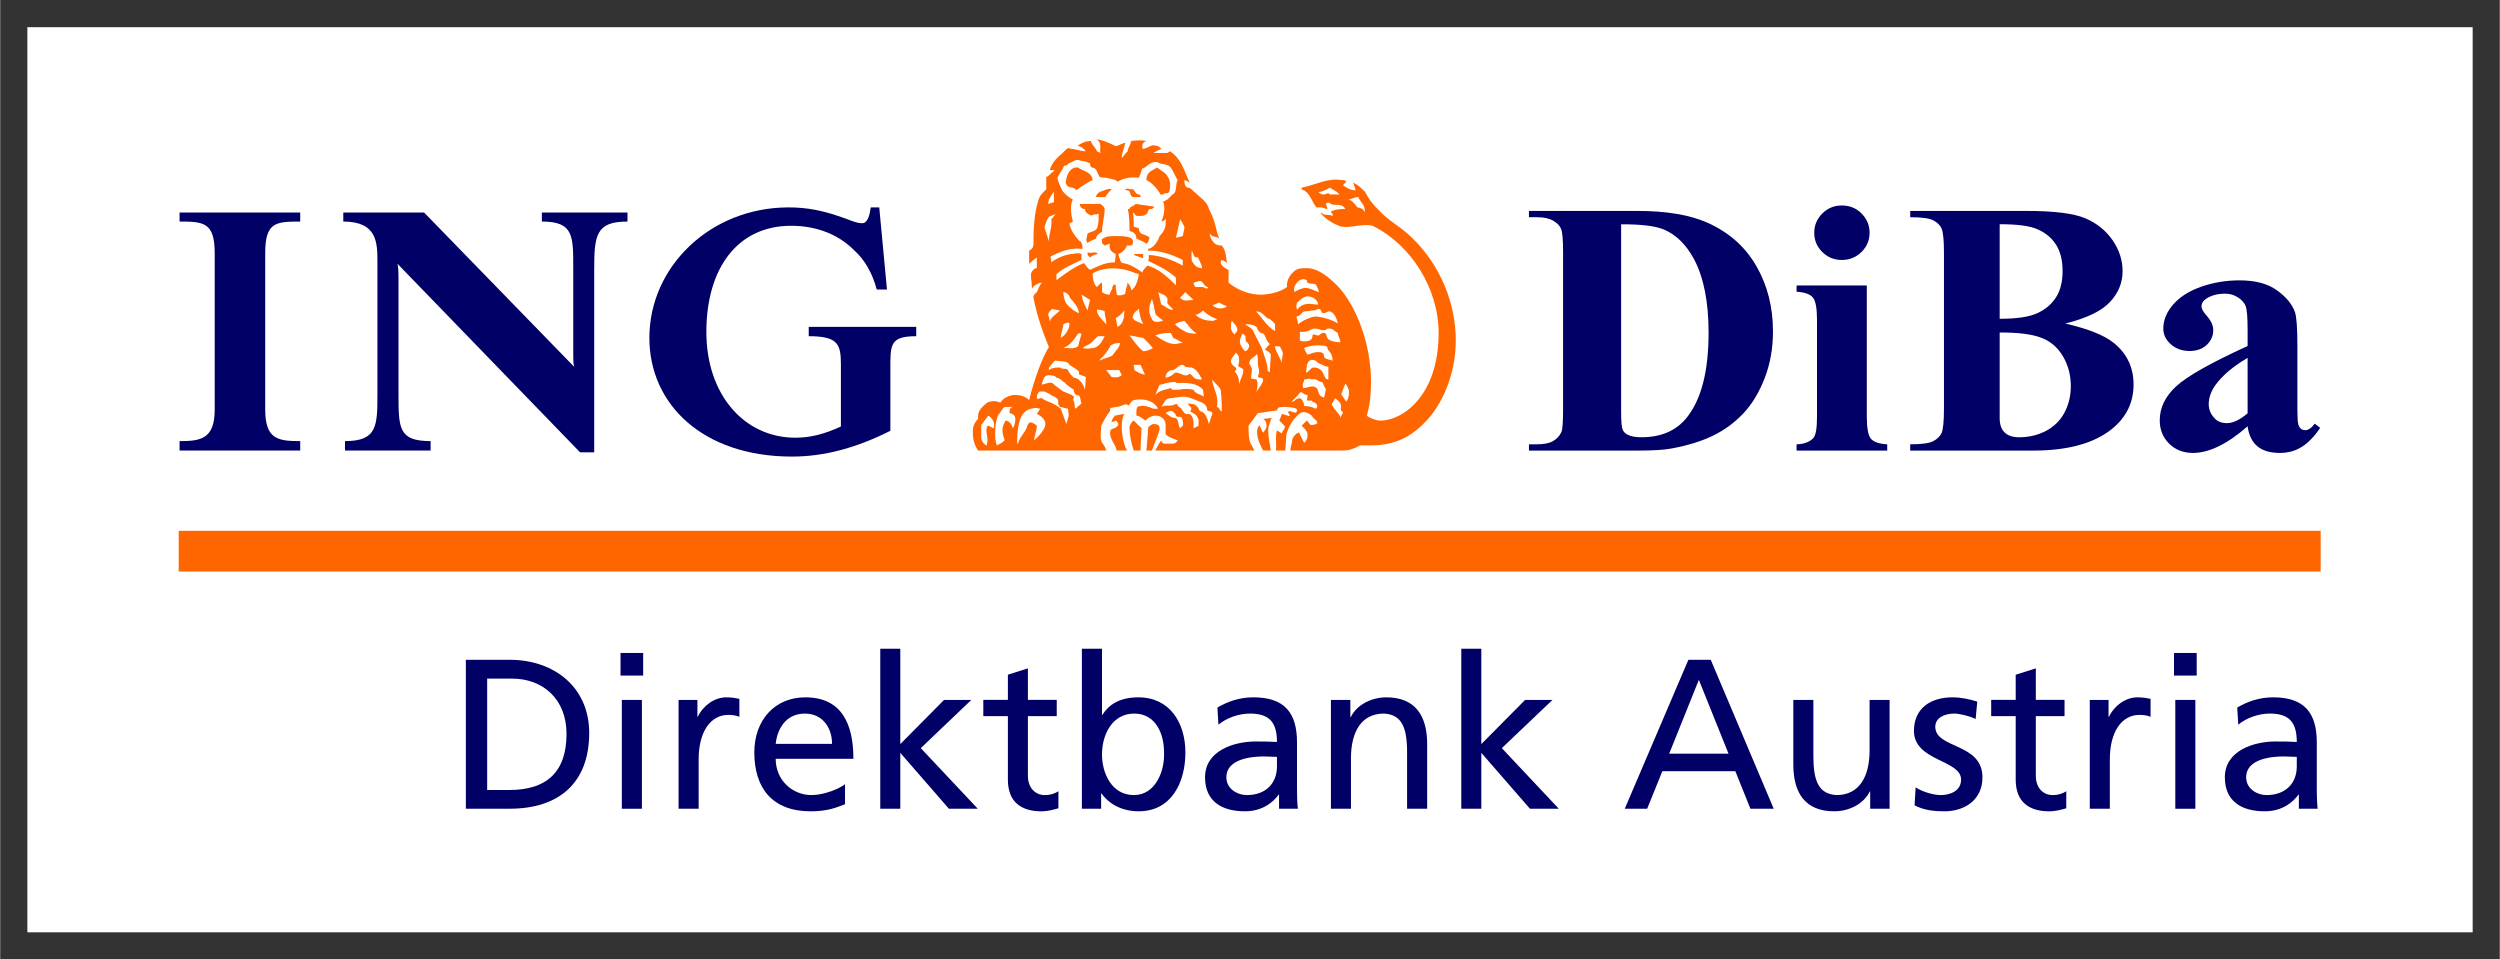
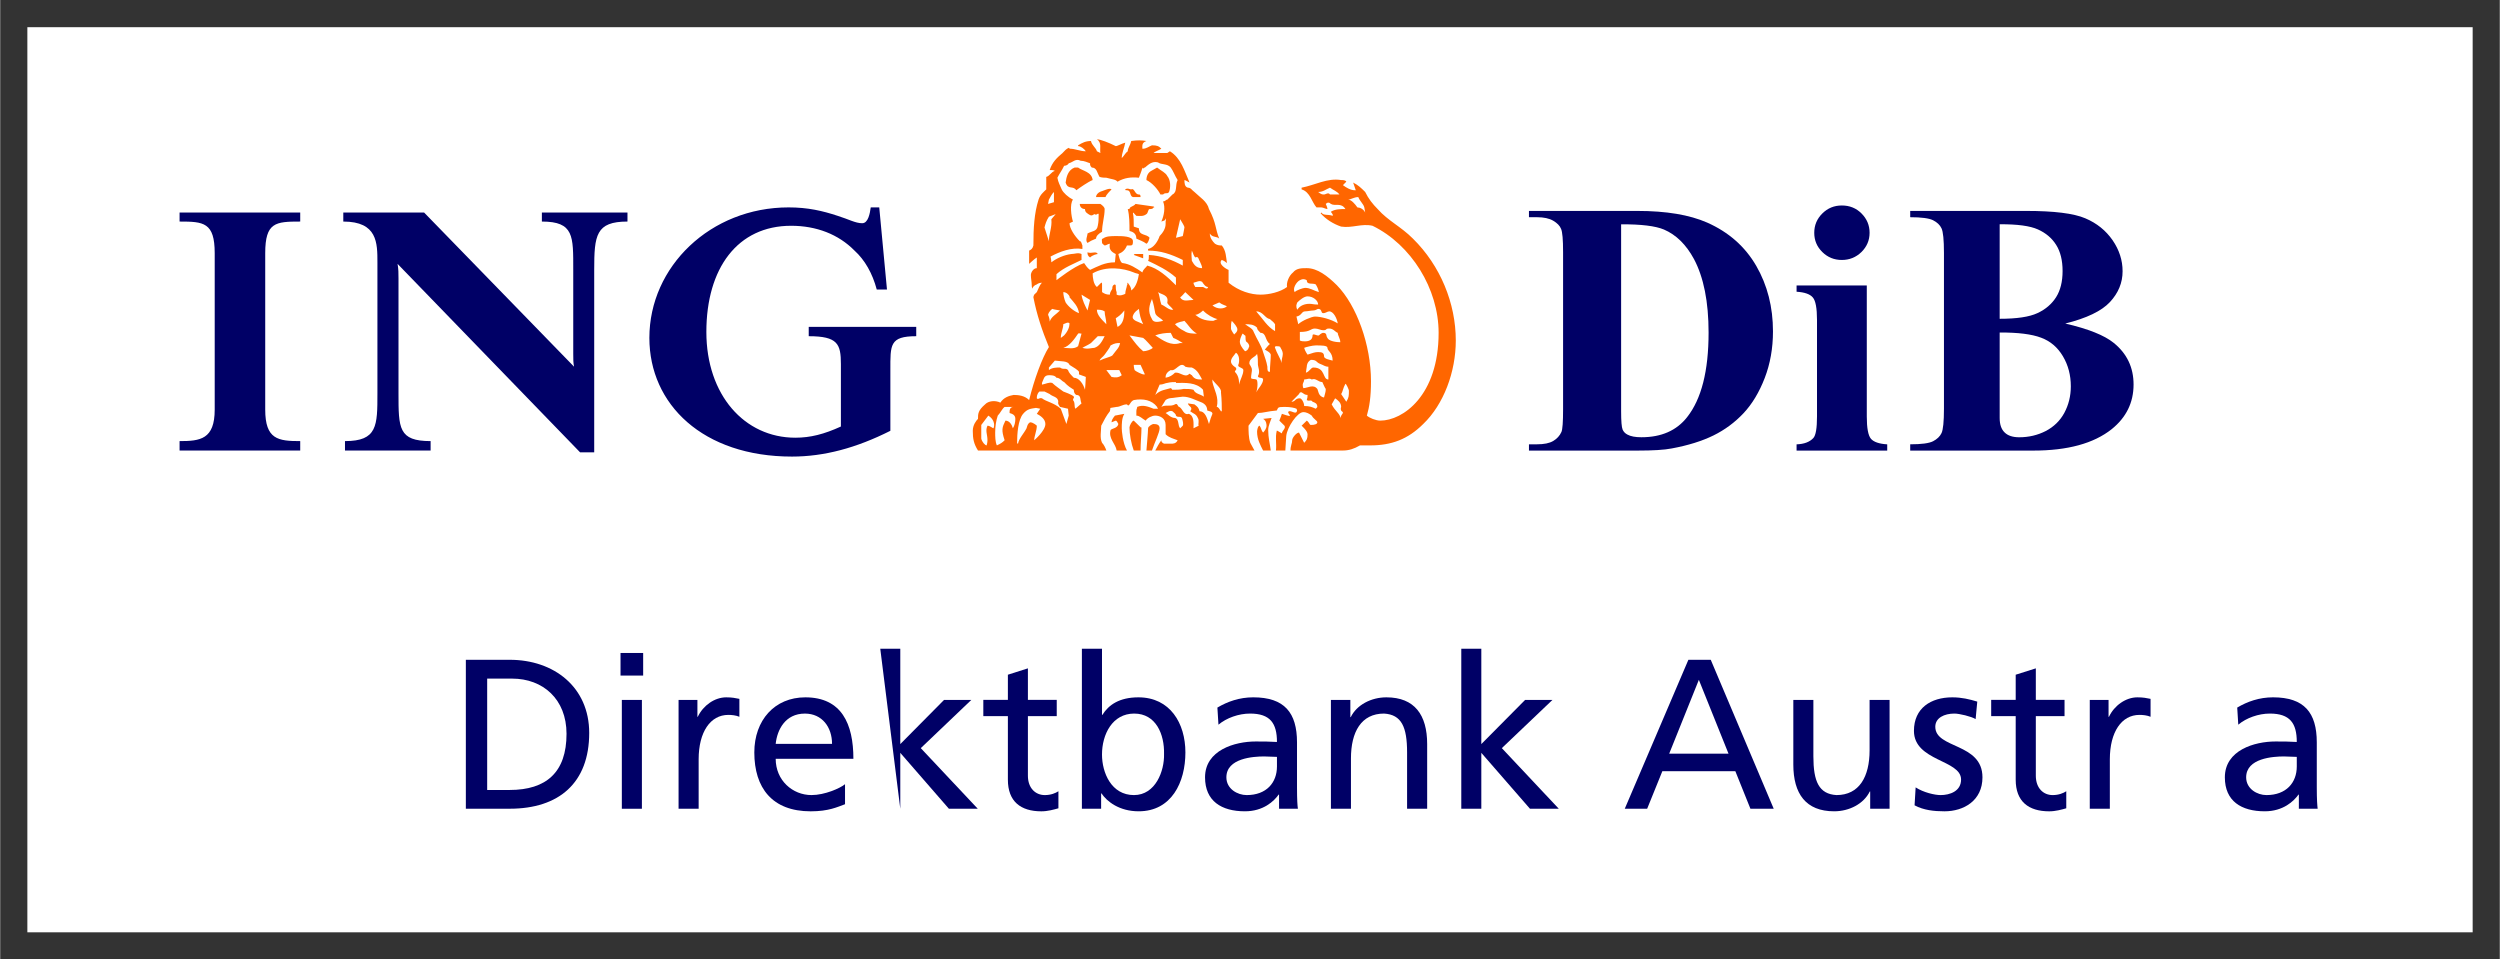
<svg xmlns="http://www.w3.org/2000/svg" version="1.0" width="1024" height="393" viewBox="-2.238 -2.238 206.044 79.091" id="svg7525">
  <rect x="-2.238" y="-2.238" width="206.044" height="79.091" fill="#333333" stroke="none" />
  <defs id="defs7527" />
  <rect width="201.57" height="74.61" x="0" y="0.004" id="rect7772" style="opacity:1;fill:#ffffff;fill-opacity:1;fill-rule:nonzero;stroke:none;stroke-width:0.01;stroke-linecap:butt;stroke-linejoin:miter;marker:none;marker-start:none;marker-mid:none;marker-end:none;stroke-miterlimit:4;stroke-dasharray:none;stroke-dashoffset:0;stroke-opacity:1;visibility:visible;display:inline;overflow:visible;enable-background:accumulate" />
  <path d="M 36.145,52.15 L 39.765,52.15 C 43.409,52.15 46.314,54.401 46.314,58.18 C 46.314,62.298 43.817,64.426 39.765,64.426 L 36.145,64.426 L 36.145,52.15 z M 37.903,62.881 L 39.752,62.881 C 42.778,62.881 44.444,61.421 44.444,58.253 C 44.444,55.388 42.493,53.701 39.962,53.701 L 37.903,53.701 L 37.903,62.881 z" id="path7279" style="fill:#000066;fill-opacity:1;fill-rule:nonzero;stroke:none" />
  <path d="M 50.761,53.45 L 48.895,53.45 L 48.895,51.588 L 50.761,51.588 L 50.761,53.45 z M 49.003,55.458 L 50.657,55.458 L 50.657,64.429 L 49.003,64.429 L 49.003,55.458 z" id="path7281" style="fill:#000066;fill-opacity:1;fill-rule:nonzero;stroke:none" />
  <path d="M 53.68,55.457 L 55.233,55.457 L 55.233,56.847 L 55.264,56.847 C 55.707,55.914 56.653,55.245 57.605,55.245 C 58.095,55.245 58.344,55.302 58.693,55.37 L 58.693,56.847 C 58.395,56.723 58.058,56.692 57.779,56.692 C 56.305,56.692 55.335,58.095 55.335,60.352 L 55.335,64.429 L 53.68,64.429 L 53.68,55.457 z" id="path7285" style="fill:#000066;fill-opacity:1;fill-rule:nonzero;stroke:none" />
  <path d="M 67.401,64.055 C 66.768,64.286 66.049,64.641 64.573,64.641 C 61.387,64.641 59.924,62.701 59.924,59.785 C 59.924,57.13 61.599,55.245 64.129,55.245 C 67.116,55.245 68.091,57.425 68.091,60.31 L 61.686,60.31 C 61.686,62.091 63.076,63.301 64.638,63.301 C 65.729,63.301 66.997,62.74 67.401,62.405 L 67.401,64.055 z M 66.331,59.08 C 66.331,57.709 65.517,56.584 64.093,56.584 C 62.476,56.584 61.806,57.919 61.686,59.08 L 66.331,59.08 z" id="path7289" style="fill:#000066;fill-opacity:1;fill-rule:nonzero;stroke:none" />
-   <path d="M 70.306,51.238 L 71.957,51.238 L 71.957,59.098 L 75.564,55.457 L 77.813,55.457 L 73.646,59.432 L 78.344,64.429 L 75.964,64.429 L 71.957,59.82 L 71.957,64.429 L 70.306,64.429 L 70.306,51.238 z" id="path7293" style="fill:#000066;fill-opacity:1;fill-rule:nonzero;stroke:none" />
+   <path d="M 70.306,51.238 L 71.957,51.238 L 71.957,59.098 L 75.564,55.457 L 77.813,55.457 L 73.646,59.432 L 78.344,64.429 L 75.964,64.429 L 71.957,59.82 L 71.957,64.429 L 70.306,51.238 z" id="path7293" style="fill:#000066;fill-opacity:1;fill-rule:nonzero;stroke:none" />
  <path d="M 84.853,56.794 L 82.476,56.794 L 82.476,61.705 C 82.476,62.74 83.111,63.302 83.867,63.302 C 84.379,63.302 84.751,63.142 84.992,62.986 L 84.992,64.39 C 84.623,64.495 84.113,64.641 83.586,64.641 C 81.879,64.641 80.826,63.829 80.826,62.034 L 80.826,56.794 L 78.801,56.794 L 78.801,55.456 L 80.826,55.456 L 80.826,53.38 L 82.476,52.855 L 82.476,55.456 L 84.853,55.456 L 84.853,56.794 z" id="path7297" style="fill:#000066;fill-opacity:1;fill-rule:nonzero;stroke:none" />
  <path d="M 86.926,51.238 L 88.584,51.238 L 88.584,56.692 L 88.616,56.692 C 89.128,55.863 90.023,55.245 91.587,55.245 C 94.192,55.245 95.459,57.377 95.459,59.785 C 95.459,62.249 94.316,64.639 91.606,64.639 C 90.006,64.639 88.984,63.827 88.544,63.164 L 88.512,63.164 L 88.512,64.429 L 86.926,64.429 L 86.926,51.238 z M 91.238,56.583 C 89.442,56.583 88.584,58.292 88.584,59.96 C 88.584,61.457 89.354,63.302 91.218,63.302 C 92.998,63.302 93.737,61.314 93.698,59.91 C 93.737,58.292 93.031,56.583 91.238,56.583" id="path7301" style="fill:#000066;fill-opacity:1;fill-rule:nonzero;stroke:none" />
  <path d="M 98.096,56.089 C 98.926,55.597 99.909,55.244 101.052,55.244 C 103.623,55.244 104.659,56.509 104.659,58.957 L 104.659,62.667 C 104.659,63.691 104.693,64.164 104.733,64.429 L 103.179,64.429 L 103.179,63.263 L 103.144,63.263 C 102.761,63.811 101.879,64.639 100.366,64.639 C 98.433,64.639 97.078,63.796 97.078,61.839 C 97.078,59.592 99.541,58.884 101.246,58.884 C 101.893,58.884 102.354,58.884 103.006,58.924 C 103.006,57.376 102.442,56.583 100.791,56.583 C 99.856,56.583 98.853,56.937 98.184,57.499 L 98.096,56.089 z M 103.006,60.153 C 102.653,60.153 102.298,60.117 101.949,60.117 C 101.052,60.117 98.837,60.259 98.837,61.839 C 98.837,62.792 99.752,63.302 100.512,63.302 C 102.141,63.302 103.006,62.279 103.006,60.943 L 103.006,60.153 z" id="path7305" style="fill:#000066;fill-opacity:1;fill-rule:nonzero;stroke:none" />
  <path d="M 107.454,55.457 L 109.056,55.457 L 109.056,56.878 L 109.089,56.878 C 109.581,55.863 110.778,55.245 112.028,55.245 C 114.349,55.245 115.388,56.692 115.388,59.095 L 115.388,64.429 L 113.733,64.429 L 113.733,59.785 C 113.733,57.693 113.282,56.67 111.832,56.583 C 109.953,56.583 109.106,58.095 109.106,60.278 L 109.106,64.429 L 107.454,64.429 L 107.454,55.457 z" id="path7309" style="fill:#000066;fill-opacity:1;fill-rule:nonzero;stroke:none" />
  <path d="M 118.201,51.238 L 119.852,51.238 L 119.852,59.098 L 123.462,55.457 L 125.716,55.457 L 121.543,59.432 L 126.239,64.429 L 123.863,64.429 L 119.852,59.82 L 119.852,64.429 L 118.201,64.429 L 118.201,51.238 z" id="path7313" style="fill:#000066;fill-opacity:1;fill-rule:nonzero;stroke:none" />
  <path d="M 136.921,52.15 L 138.764,52.15 L 143.954,64.426 L 142.034,64.426 L 140.792,61.335 L 134.774,61.335 L 133.523,64.426 L 131.677,64.426 L 136.921,52.15 z M 137.784,53.802 L 135.339,59.888 L 140.229,59.888 L 137.784,53.802 z" id="path7317" style="fill:#000066;fill-opacity:1;fill-rule:nonzero;stroke:none" />
  <path d="M 153.506,64.429 L 151.907,64.429 L 151.907,63.003 L 151.874,63.003 C 151.377,64.023 150.187,64.639 148.936,64.639 C 146.608,64.639 145.571,63.195 145.571,60.787 L 145.571,55.457 L 147.224,55.457 L 147.224,60.103 C 147.224,62.192 147.686,63.214 149.128,63.302 C 151.009,63.302 151.858,61.787 151.858,59.607 L 151.858,55.457 L 153.506,55.457 L 153.506,64.429 z" id="path7321" style="fill:#000066;fill-opacity:1;fill-rule:nonzero;stroke:none" />
  <path d="M 155.654,62.667 C 156.302,63.091 157.237,63.302 157.708,63.302 C 158.471,63.302 159.399,62.986 159.399,62.02 C 159.399,60.381 155.514,60.52 155.514,58.007 C 155.514,56.142 156.901,55.245 158.677,55.245 C 159.453,55.245 160.089,55.401 160.734,55.597 L 160.599,57.038 C 160.231,56.813 159.243,56.583 158.854,56.583 C 158.013,56.583 157.274,56.937 157.274,57.671 C 157.274,59.502 161.162,58.976 161.162,61.838 C 161.162,63.757 159.627,64.64 158.028,64.64 C 157.184,64.64 156.319,64.552 155.566,64.146 L 155.654,62.667 z" id="path7325" style="fill:#000066;fill-opacity:1;fill-rule:nonzero;stroke:none" />
  <path d="M 167.928,56.794 L 165.561,56.794 L 165.561,61.705 C 165.561,62.74 166.191,63.302 166.946,63.302 C 167.456,63.302 167.827,63.142 168.071,62.986 L 168.071,64.39 C 167.706,64.495 167.193,64.641 166.664,64.641 C 164.959,64.641 163.902,63.829 163.902,62.034 L 163.902,56.794 L 161.881,56.794 L 161.881,55.456 L 163.902,55.456 L 163.902,53.38 L 165.561,52.855 L 165.561,55.456 L 167.928,55.456 L 167.928,56.794 z" id="path7329" style="fill:#000066;fill-opacity:1;fill-rule:nonzero;stroke:none" />
  <path d="M 170.008,55.457 L 171.556,55.457 L 171.556,56.847 L 171.591,56.847 C 172.029,55.914 172.982,55.245 173.929,55.245 C 174.422,55.245 174.666,55.302 175.019,55.37 L 175.019,56.847 C 174.722,56.723 174.387,56.692 174.103,56.692 C 172.631,56.692 171.662,58.095 171.662,60.352 L 171.662,64.429 L 170.008,64.429 L 170.008,55.457 z" id="path7333" style="fill:#000066;fill-opacity:1;fill-rule:nonzero;stroke:none" />
-   <path d="M 178.821,53.45 L 176.952,53.45 L 176.952,51.588 L 178.821,51.588 L 178.821,53.45 z M 177.058,55.458 L 178.711,55.458 L 178.711,64.429 L 177.058,64.429 L 177.058,55.458 z" id="path7335" style="fill:#000066;fill-opacity:1;fill-rule:nonzero;stroke:none" />
  <path d="M 182.162,56.089 C 182.989,55.597 183.974,55.244 185.116,55.244 C 187.686,55.244 188.721,56.509 188.721,58.957 L 188.721,62.667 C 188.721,63.691 188.761,64.164 188.793,64.429 L 187.243,64.429 L 187.243,63.263 L 187.211,63.263 C 186.823,63.811 185.943,64.639 184.436,64.639 C 182.497,64.639 181.143,63.796 181.143,61.839 C 181.143,59.592 183.604,58.884 185.309,58.884 C 185.961,58.884 186.417,58.884 187.072,58.924 C 187.072,57.376 186.508,56.583 184.854,56.583 C 183.921,56.583 182.917,56.937 182.249,57.499 L 182.162,56.089 z M 187.072,60.153 C 186.717,60.153 186.367,60.117 186.013,60.117 C 185.116,60.117 182.899,60.259 182.899,61.839 C 182.899,62.792 183.814,63.302 184.571,63.302 C 186.204,63.302 187.072,62.279 187.072,60.943 L 187.072,60.153 z" id="path7339" style="fill:#000066;fill-opacity:1;fill-rule:nonzero;stroke:none" />
-   <path d="M 189.041,44.877 L 12.475,44.877 L 12.475,41.517 L 189.041,41.517 L 189.041,44.877 z" id="path7341" style="fill:#ff6600;fill-opacity:1;fill-rule:nonzero;stroke:none" />
  <path d="M 71.139,28.268 L 71.139,33.274 C 68.327,34.69 65.676,35.399 63.029,35.399 C 55.689,35.399 51.273,31.094 51.273,25.615 C 51.273,19.723 56.326,14.858 62.749,14.858 C 64.337,14.858 65.536,15.139 66.797,15.554 C 67.703,15.835 68.256,16.163 68.819,16.163 C 69.314,16.163 69.454,15.341 69.521,14.858 L 70.222,14.858 L 70.859,21.626 L 70.016,21.626 C 69.662,20.294 69.032,19.189 68.184,18.42 C 66.861,17.076 65.041,16.373 62.959,16.373 C 58.548,16.373 55.971,19.864 55.971,25.126 C 55.971,30.318 59.112,33.843 63.306,33.843 C 64.544,33.843 65.676,33.554 67.061,32.921 L 67.061,27.774 C 67.061,26.116 66.797,25.476 64.409,25.476 L 64.409,24.704 L 73.271,24.704 L 73.271,25.476 C 71.071,25.476 71.139,26.186 71.139,28.268 M 46.726,20.011 L 46.726,35.049 L 45.562,35.049 L 30.516,19.513 C 30.593,19.938 30.593,20.294 30.593,20.714 L 30.593,30.179 C 30.593,33.066 30.593,34.123 33.241,34.123 L 33.241,34.899 L 26.182,34.899 L 26.182,34.123 C 28.856,34.123 28.856,32.855 28.856,30.179 L 28.856,19.386 C 28.856,17.788 28.856,16.025 26.043,16.025 L 26.043,15.281 L 32.703,15.281 L 45.064,27.988 C 44.998,27.634 44.998,27.425 44.998,26.929 L 44.998,20.011 C 44.998,17.223 45.064,16.025 42.412,16.025 L 42.412,15.281 L 49.468,15.281 L 49.468,16.025 C 46.862,16.025 46.726,17.151 46.726,20.011 M 12.547,34.899 L 12.547,34.123 C 14.243,34.123 15.443,33.983 15.443,31.525 L 15.443,18.631 C 15.443,16.089 14.523,16.025 12.547,16.025 L 12.547,15.281 L 22.492,15.281 L 22.492,16.025 C 20.454,16.025 19.607,16.089 19.607,18.631 L 19.607,31.525 C 19.607,33.983 20.667,34.123 22.492,34.123 L 22.492,34.899 L 12.547,34.899 z" id="path7345" style="fill:#000066;fill-opacity:1;fill-rule:nonzero;stroke:none" />
  <path d="M 90.641,34.899 C 90.287,34.264 90.212,33.275 90.212,33.067 C 90.212,32.714 90.212,32.216 90.428,31.874 L 89.651,32.022 C 89.434,32.289 89.371,32.435 89.371,32.572 L 89.717,32.435 C 89.791,32.435 89.861,32.572 89.933,32.714 C 89.861,33.067 89.434,33.067 89.294,33.205 C 89.088,33.914 89.717,34.337 89.791,34.899 L 90.641,34.899 z M 117.748,25.831 C 117.748,22.764 116.477,19.656 114.213,17.431 C 113.232,16.441 112.162,15.966 111.308,14.995 C 110.886,14.572 110.556,14.152 110.278,13.586 C 109.919,13.232 109.709,13.024 109.286,12.81 C 109.362,13.024 109.433,13.232 109.503,13.445 L 109.433,13.445 C 109.078,13.445 108.723,13.232 108.443,13.024 L 108.723,12.74 C 108.651,12.605 108.443,12.605 108.298,12.605 C 107.168,12.412 106.138,13.024 105.037,13.232 L 105.037,13.374 C 105.746,13.586 105.876,14.43 106.268,14.86 L 106.673,14.86 C 106.816,14.86 107.029,14.995 107.168,14.995 C 107.168,14.86 107.029,14.572 107.029,14.572 C 107.168,14.43 107.314,14.43 107.454,14.572 C 107.802,14.785 108.298,14.43 108.651,14.995 C 108.228,14.995 107.802,14.995 107.454,15.214 C 107.454,15.281 107.663,15.41 107.596,15.555 C 107.244,15.41 106.816,15.555 106.673,15.281 L 106.604,15.341 C 107.029,15.835 107.663,16.229 108.298,16.441 C 109.219,16.581 109.997,16.164 110.886,16.374 C 114.069,17.93 116.332,21.559 116.332,25.199 C 116.332,30.387 113.369,32.435 111.521,32.435 C 111.164,32.435 110.629,32.216 110.417,32.022 C 110.629,31.304 110.757,30.46 110.757,29.186 C 110.757,26.187 109.574,22.937 107.948,21.276 C 107.168,20.502 106.333,19.866 105.464,19.866 C 105.037,19.866 104.613,19.866 104.331,20.22 C 103.979,20.502 103.772,21.067 103.838,21.42 C 103.273,21.842 102.359,22.05 101.651,22.05 C 100.872,22.05 99.888,21.775 99.018,21.067 L 99.018,20.011 C 98.813,19.935 98.108,19.512 98.459,19.189 C 98.669,19.264 98.813,19.386 98.883,19.447 C 98.813,18.986 98.813,18.42 98.459,17.996 C 98.317,17.996 98.108,17.996 97.897,17.854 C 97.687,17.644 97.471,17.362 97.471,17.011 C 97.687,17.362 98.042,17.222 98.249,17.431 C 97.897,16.581 98.042,16.229 97.402,14.995 C 97.258,14.364 96.628,14.007 96.203,13.586 C 95.991,13.445 95.922,13.232 95.662,13.232 C 95.379,13.161 95.379,12.81 95.379,12.605 C 95.452,12.605 95.662,12.74 95.799,12.81 C 95.379,11.851 95.098,10.796 94.181,10.231 L 93.966,10.374 L 92.838,10.374 C 92.973,10.231 93.264,10.162 93.476,10.02 C 93.264,9.807 93.127,9.74 92.703,9.74 C 92.503,9.807 92.246,10.02 91.978,10.02 L 91.914,10.02 C 91.914,9.807 91.839,9.522 92.246,9.386 C 91.839,9.314 91.484,9.314 90.992,9.386 C 90.922,9.74 90.708,9.95 90.708,10.231 C 90.501,10.374 90.428,10.585 90.212,10.796 C 90.212,10.374 90.428,9.95 90.501,9.522 C 90.212,9.592 89.861,9.807 89.717,9.807 C 89.153,9.522 88.451,9.246 88.164,9.246 C 88.589,9.522 88.384,10.02 88.451,10.374 L 88.164,10.231 C 88.094,9.95 87.743,9.74 87.674,9.386 C 87.251,9.386 86.969,9.522 86.614,9.74 L 86.614,9.807 C 86.826,9.807 87.109,10.02 87.251,10.231 C 86.753,10.231 86.399,10.02 85.908,10.02 C 85.908,10.02 85.908,9.95 85.841,9.95 C 85.648,10.02 85.462,10.231 85.331,10.374 C 84.831,10.796 84.481,11.147 84.273,11.777 C 84.409,11.777 84.623,11.777 84.696,11.851 C 84.409,11.919 84.273,12.274 83.989,12.344 L 83.989,13.374 C 83.778,13.586 83.493,13.794 83.353,14.219 C 82.996,15.341 82.929,16.581 82.929,17.996 C 82.862,18.284 82.721,18.349 82.577,18.42 L 82.577,19.512 C 82.577,19.512 82.996,19.116 83.211,18.986 L 83.211,19.866 C 82.929,19.866 82.721,20.22 82.721,20.43 C 82.721,20.714 82.792,20.995 82.792,21.276 C 82.792,21.42 82.792,21.42 82.862,21.559 C 82.862,21.42 82.996,21.276 83.211,21.205 C 83.211,21.205 83.353,21.067 83.636,21.067 C 83.424,21.276 83.353,21.559 83.211,21.842 L 82.996,22.05 C 82.996,22.05 82.929,22.191 82.929,22.267 C 83.211,23.712 83.636,24.984 84.207,26.37 C 83.636,27.277 82.996,29.044 82.577,30.74 C 82.227,30.387 81.727,30.317 81.304,30.317 C 80.906,30.387 80.484,30.527 80.206,30.951 C 79.779,30.74 79.214,30.807 78.947,31.095 C 78.362,31.6 78.362,31.874 78.362,32.289 C 78.217,32.435 77.933,32.791 77.933,33.275 C 77.933,33.914 78.007,34.337 78.362,34.899 L 88.942,34.899 C 88.874,34.69 88.732,34.407 88.589,34.264 C 88.384,33.845 88.519,33.275 88.519,32.854 C 88.732,32.435 88.942,32.022 89.232,31.664 C 89.294,31.455 89.232,31.455 89.294,31.385 L 89.791,31.304 C 90.074,31.304 90.287,31.095 90.641,31.095 C 90.849,31.385 90.849,30.879 91.202,30.74 C 91.978,30.595 92.703,30.74 93.127,31.304 C 93.127,31.385 93.196,31.385 93.196,31.455 L 92.838,31.455 C 92.447,31.304 91.978,31.095 91.484,31.304 C 91.484,31.455 91.416,31.455 91.416,31.664 L 91.416,32.022 C 91.694,32.022 91.914,32.289 92.186,32.435 C 92.314,32.216 92.703,32.022 92.973,32.022 C 93.334,32.022 93.828,32.216 93.828,32.791 L 93.828,33.556 C 94.111,33.845 94.459,33.914 94.819,34.054 C 94.679,34.337 94.459,34.337 94.251,34.337 L 93.692,34.337 C 93.616,34.264 93.476,34.264 93.476,34.054 C 93.264,34.337 93.127,34.619 92.973,34.899 L 101.153,34.899 C 101.012,34.619 100.872,34.407 100.807,34.264 C 100.661,33.845 100.661,33.275 100.661,32.854 L 101.437,31.807 C 101.864,31.807 102.216,31.664 102.989,31.6 C 103.132,31.385 102.989,31.304 103.626,31.304 C 104.121,31.304 104.477,31.385 104.613,31.455 C 104.684,31.6 104.684,31.6 104.613,31.735 C 104.477,31.874 104.198,31.6 103.979,31.664 C 103.838,31.807 104.059,31.874 104.059,32.022 C 104.198,32.149 103.413,31.874 103.413,31.874 C 103.413,31.874 103.273,32.289 103.203,32.435 C 103.203,32.435 103.489,32.714 103.626,32.854 C 103.772,33.067 103.413,33.275 103.413,33.489 C 103.273,33.42 102.989,33.205 102.989,33.275 C 102.849,33.845 102.989,34.337 102.921,34.899 L 103.696,34.899 L 103.772,33.702 C 103.838,32.992 104.684,31.735 105.179,31.735 C 105.464,31.735 105.676,31.874 105.876,32.022 C 106.002,32.289 106.333,32.435 106.333,32.572 C 106.333,32.714 106.138,32.791 105.806,32.791 C 105.676,32.791 105.676,32.572 105.464,32.435 L 105.037,32.854 C 105.037,32.854 105.528,33.275 105.528,33.556 C 105.528,33.914 105.464,34.054 105.249,34.264 L 104.826,33.42 C 104.613,33.42 104.261,33.845 104.261,34.054 C 104.261,34.337 104.121,34.477 104.121,34.899 L 108.443,34.899 C 108.937,34.899 109.362,34.76 109.851,34.477 L 110.696,34.477 C 112.434,34.477 113.789,33.982 115.062,32.714 C 116.754,31.095 117.748,28.414 117.748,25.831 M 102.563,32.216 L 101.864,32.289 C 102.147,32.435 102.147,32.791 102.147,32.854 C 102.147,33.067 102.004,33.275 101.864,33.42 C 101.722,33.275 101.722,33.067 101.578,32.854 C 101.437,32.854 101.367,33.205 101.367,33.346 C 101.367,33.982 101.651,34.477 101.864,34.899 L 102.497,34.899 C 102.426,34.337 102.284,33.845 102.284,33.205 C 102.284,32.854 102.497,32.435 102.563,32.216 M 93.334,33.067 C 93.334,32.791 93.127,32.714 92.838,32.714 C 92.703,32.714 92.382,32.921 92.382,33.067 C 92.382,33.346 92.246,34.899 92.246,34.899 L 92.703,34.899 C 92.909,34.264 93.334,33.42 93.334,33.067 M 91.839,32.992 C 91.763,32.992 91.914,33.137 91.202,32.435 C 91.061,32.435 90.849,32.854 90.849,32.992 C 90.849,33.556 90.992,34.337 91.202,34.899 L 91.763,34.899 C 91.763,34.264 91.839,33.556 91.839,32.992 M 110.278,15.281 C 110.138,14.995 109.851,14.86 109.638,14.86 C 109.433,14.572 109.142,14.219 108.869,14.219 C 109.078,14.219 109.362,14.007 109.709,14.007 C 109.851,14.364 110.138,14.572 110.207,14.86 L 110.278,15.281 z M 108.157,13.794 L 107.378,13.794 C 107.244,13.586 107.029,13.794 106.887,13.794 C 106.746,13.794 106.673,13.794 106.401,13.586 C 106.816,13.586 107.029,13.374 107.378,13.232 C 107.663,13.445 107.948,13.516 108.157,13.794 M 106.462,21.842 C 106.002,21.706 105.746,21.491 105.318,21.491 C 105.179,21.491 104.544,21.706 104.477,21.842 C 104.261,21.559 104.613,20.995 104.894,20.859 C 105.179,20.714 105.318,20.784 105.464,20.859 C 105.464,21.276 105.941,21.067 106.203,21.205 C 106.333,21.42 106.401,21.559 106.462,21.842 M 106.401,22.867 C 106.002,22.867 105.941,22.806 105.676,22.806 C 105.318,22.806 104.894,22.937 104.684,23.294 C 104.544,23.004 104.613,22.867 104.684,22.691 C 104.894,22.484 105.249,22.191 105.528,22.191 C 106.002,22.191 106.401,22.547 106.401,22.867 M 108.017,24.42 C 107.454,24.065 106.604,23.856 106.138,23.856 C 105.876,23.856 105.037,24.209 104.762,24.489 L 104.613,23.856 C 105.037,23.785 105.037,23.429 105.318,23.429 C 105.528,23.429 105.806,23.355 106.002,23.355 C 106.203,23.355 106.333,23.224 106.401,23.224 C 106.746,23.224 106.604,23.576 106.816,23.576 C 107.029,23.576 107.168,23.429 107.314,23.429 C 107.663,23.429 107.948,23.995 108.017,24.42 M 108.228,25.971 C 107.734,25.971 107.244,25.831 107.168,25.616 C 107.029,25.476 107.168,25.199 106.816,25.199 C 106.673,25.199 106.462,25.409 106.462,25.409 C 106.333,25.476 105.941,25.199 105.941,25.409 C 105.941,25.764 105.676,25.9 105.318,25.9 C 105.179,25.9 105.037,25.9 104.894,25.831 L 104.894,25.126 C 105.806,25.126 105.746,24.844 106.138,24.844 C 106.401,24.844 106.604,24.984 106.816,24.984 C 107.168,24.984 106.962,24.844 107.314,24.844 C 107.663,24.844 107.802,25.126 108.017,25.199 C 108.017,25.409 108.228,25.69 108.228,25.971 M 107.596,27.487 C 107.378,27.425 106.887,27.351 106.887,27.137 C 106.887,26.86 106.746,26.784 106.401,26.784 C 106.138,26.784 105.941,26.86 105.528,26.995 C 105.528,26.995 105.318,26.715 105.249,26.436 C 105.393,26.37 105.941,26.235 106.203,26.235 C 106.673,26.235 107.168,26.235 107.168,26.436 C 107.168,26.715 107.596,26.784 107.596,27.487 M 95.379,16.515 C 95.379,16.581 95.243,17.222 95.243,17.222 L 94.679,17.362 L 95.028,15.835 C 95.169,16.089 95.379,16.374 95.379,16.515 M 108.937,29.959 C 108.937,30.387 108.937,30.527 108.723,30.879 L 108.298,30.244 C 108.443,30.035 108.443,29.756 108.651,29.397 C 108.723,29.397 108.937,29.891 108.937,29.959 M 107.244,29.044 C 106.746,29.044 107.029,28.057 106.002,28.057 C 105.806,28.057 105.676,28.414 105.393,28.482 C 105.393,28.414 105.464,27.991 105.464,27.991 C 105.464,27.841 105.528,27.56 105.806,27.425 C 106.333,27.425 106.203,27.634 106.604,27.774 C 106.816,27.841 106.962,27.991 107.244,27.991 L 107.244,29.044 z M 102.849,25.057 C 102.216,24.706 101.864,24.065 101.293,23.429 C 101.864,23.429 102.004,23.995 102.426,24.065 C 102.563,24.209 102.712,24.275 102.849,24.489 L 102.849,25.057 z M 96.837,19.866 C 96.412,19.866 96.203,19.656 95.991,19.264 C 95.991,19.055 95.922,18.776 95.991,18.42 C 96.127,18.702 96.127,18.841 96.273,18.986 C 96.553,18.841 96.553,19.189 96.628,19.264 C 96.694,19.447 96.837,19.656 96.837,19.866 M 108.443,31.807 C 108.298,32.022 108.298,32.022 108.228,32.216 C 108.228,31.874 107.802,31.664 107.517,31.095 L 107.802,30.595 C 108.017,30.74 108.298,30.951 108.298,31.304 C 108.298,31.304 108.228,31.455 108.298,31.6 C 108.298,31.664 108.443,31.664 108.443,31.807 M 107.029,29.822 C 107.029,30.101 106.962,30.18 106.887,30.527 C 106.401,30.46 106.401,29.891 106.333,29.822 C 106.002,29.397 105.528,29.756 105.179,29.756 C 105.037,29.326 105.249,29.326 105.249,29.044 C 105.464,29.044 105.676,28.9 105.876,29.044 C 106.203,28.9 106.401,29.256 106.746,29.256 C 106.816,29.397 106.962,29.756 107.029,29.822 M 103.489,26.929 C 103.489,27.209 103.342,27.425 103.413,27.701 C 103.273,27.277 102.989,26.86 102.849,26.436 C 102.849,26.37 102.779,26.37 102.921,26.299 C 102.989,26.299 103.273,26.299 103.273,26.37 C 103.342,26.5 103.489,26.715 103.489,26.929 M 97.332,21.42 C 97.258,21.706 96.981,21.42 96.911,21.42 L 96.273,21.42 C 96.203,21.276 96.127,21.205 96.127,21.067 C 96.412,20.995 96.628,20.859 96.837,20.995 C 96.981,21.205 97.117,21.42 97.332,21.42 M 98.883,23.004 C 98.669,23.224 98.108,23.294 97.687,22.937 L 98.249,22.691 C 98.459,22.867 98.748,22.937 98.883,23.004 M 102.497,26.995 C 102.497,27.425 102.426,27.919 102.426,28.414 C 102.216,28.414 102.216,28.267 102.216,27.991 C 102.147,27.56 102.004,27.209 101.864,26.784 C 101.722,26.235 101.367,25.764 101.089,25.126 C 101.012,24.844 100.661,24.706 100.378,24.489 C 100.729,24.489 101.089,24.489 101.367,24.772 C 101.367,24.911 101.437,24.984 101.651,25.199 C 102.147,25.199 102.004,25.831 102.426,26.117 C 102.216,26.299 102.147,26.436 102.004,26.575 C 102.216,26.715 102.426,26.784 102.497,26.995 M 99.741,24.911 C 99.741,25.126 99.607,25.199 99.477,25.334 C 99.477,25.334 99.216,24.984 99.216,24.844 C 99.216,24.56 99.216,24.42 99.282,24.209 C 99.477,24.42 99.741,24.706 99.741,24.911 M 106.333,31.304 C 106.333,31.332 106.203,31.455 106.203,31.455 C 105.876,31.304 105.676,31.231 105.249,31.231 C 105.249,30.951 105.037,30.595 104.894,30.595 C 104.477,30.595 104.544,30.879 104.198,30.879 L 104.826,30.244 C 104.894,30.101 104.894,30.101 105.037,30.101 C 105.249,30.244 105.318,30.317 105.528,30.317 C 105.528,30.46 105.528,30.527 105.464,30.74 C 105.676,30.879 105.806,30.667 105.941,30.879 C 106.138,30.951 106.333,31.015 106.333,31.304 M 100.661,26.436 C 100.661,26.575 100.454,26.715 100.378,26.715 C 100.378,26.715 100.029,26.37 99.957,26.04 C 99.888,25.764 100.167,25.264 100.167,25.264 C 100.236,25.264 100.309,25.409 100.378,25.409 C 100.454,25.476 100.378,25.69 100.454,25.9 C 100.661,26.04 100.807,26.299 100.661,26.436 M 95.243,19.656 C 94.393,19.189 93.476,18.841 92.447,18.776 C 92.447,18.986 92.447,19.189 92.382,19.264 C 93.196,19.656 93.966,20.011 94.679,20.641 L 94.679,21.276 C 93.966,20.57 93.196,19.866 92.314,19.656 C 92.246,19.796 91.978,19.935 91.914,20.22 C 91.416,19.866 90.849,19.512 90.287,19.447 C 90.074,19.447 89.933,18.702 89.933,18.702 C 90.287,18.56 90.501,18.349 90.641,17.996 L 90.922,17.996 C 91.134,17.996 91.134,17.854 91.134,17.644 C 91.134,17.222 90.212,17.222 89.791,17.222 C 89.294,17.222 88.942,17.222 88.657,17.431 C 88.519,17.431 88.589,17.644 88.589,17.787 C 88.589,17.854 88.802,17.996 88.802,17.996 C 88.942,17.996 89.088,17.854 89.232,17.854 C 89.153,18.284 89.294,18.494 89.717,18.702 L 89.651,19.386 C 88.802,19.386 88.236,19.724 87.599,20.011 C 87.388,19.866 87.251,19.656 87.109,19.447 C 86.262,19.724 84.831,20.859 84.831,20.859 L 84.831,20.362 C 85.462,19.796 86.262,19.512 86.896,19.189 L 86.896,18.702 C 86.614,18.56 86.326,18.702 86.052,18.702 C 85.462,18.776 84.831,19.055 84.409,19.386 C 84.409,19.189 84.342,18.912 84.342,18.912 C 85.122,18.494 86.052,18.142 86.969,18.284 L 86.969,17.996 C 86.896,17.854 86.896,17.644 86.753,17.644 C 86.326,17.222 85.908,16.581 85.908,16.164 L 86.191,16.026 C 86.052,15.626 85.908,14.572 86.191,14.219 C 85.782,14.007 85.393,13.655 85.261,13.374 C 85.122,13.024 84.978,12.81 84.907,12.412 C 85.122,11.99 85.261,11.851 85.462,11.429 C 85.586,11.429 85.782,11.364 85.841,11.221 C 86.191,11.147 86.399,10.796 86.826,11.014 C 87.109,11.014 87.388,11.147 87.599,11.221 C 87.599,11.364 87.599,11.429 87.743,11.574 C 88.164,11.574 88.164,11.99 88.384,12.344 C 88.589,12.412 88.802,12.412 88.942,12.412 C 89.371,12.54 89.717,12.54 89.861,12.74 C 90.428,12.412 90.992,12.344 91.626,12.412 C 91.694,12.202 91.839,11.919 91.914,11.574 C 91.978,11.777 91.978,11.574 92.121,11.574 C 92.382,11.364 92.703,11.014 93.196,11.147 C 93.476,11.364 93.966,11.221 94.251,11.574 C 94.459,11.851 94.601,12.274 94.819,12.605 C 94.601,13.024 94.819,13.586 94.393,13.794 L 93.966,14.219 C 93.828,14.219 93.828,14.364 93.616,14.364 C 93.828,14.86 93.692,15.555 93.476,16.026 C 93.616,15.966 93.828,15.966 93.828,15.766 C 93.901,15.835 93.828,15.966 93.828,16.026 L 93.828,16.229 C 93.828,16.581 93.616,16.937 93.334,17.222 C 93.196,17.644 92.838,18.209 92.382,18.284 L 92.382,18.42 C 93.402,18.42 94.251,18.702 95.243,19.189 L 95.243,19.656 z M 98.108,24.065 L 97.757,24.209 C 96.981,24.209 96.628,23.995 96.273,23.712 C 96.553,23.712 96.911,23.355 96.911,23.355 C 97.258,23.712 97.757,23.995 98.108,24.065 M 96.127,22.484 C 95.732,22.484 95.243,22.691 95.028,22.267 C 95.169,22.191 95.312,21.984 95.452,21.842 L 96.127,22.484 z M 101.864,29.044 C 101.864,29.397 101.437,29.822 101.293,30.101 C 101.437,29.756 101.437,29.044 101.293,29.044 C 101.153,28.974 100.872,29.044 100.872,28.9 C 100.872,28.691 100.942,28.414 100.942,28.267 C 100.942,27.991 100.729,27.841 100.729,27.701 C 100.729,27.277 101.228,27.209 101.367,26.929 C 101.437,27.209 101.437,27.487 101.437,27.841 C 101.437,27.991 101.651,28.414 101.437,28.762 C 101.437,28.974 101.864,28.835 101.864,29.044 M 100.236,28.267 C 100.236,28.691 99.957,29.044 99.888,29.469 C 99.888,29.044 99.817,28.691 99.538,28.414 C 99.538,28.267 99.741,28.267 99.607,28.057 C 99.607,28.057 99.216,27.841 99.216,27.56 C 99.216,27.277 99.477,27.067 99.607,26.86 C 99.607,26.784 99.888,26.995 99.888,27.425 C 99.888,27.487 99.888,27.701 99.817,27.841 C 99.741,28.057 100.236,28.057 100.236,28.267 M 94.459,23.294 C 94.111,23.355 93.828,23.004 93.476,22.867 C 93.334,22.484 93.334,22.05 93.196,21.842 C 93.476,22.05 94.111,22.05 93.966,22.691 C 93.966,22.867 94.251,23.004 94.459,23.294 M 96.412,25.264 C 96.127,25.264 95.662,25.264 95.379,25.057 C 94.952,24.844 94.819,24.706 94.601,24.489 C 94.884,24.275 95.243,24.275 95.379,24.209 C 95.662,24.489 95.922,24.984 96.412,25.264 M 84.623,14.43 L 84.138,14.572 L 84.207,14.219 C 84.342,14.007 84.409,13.794 84.623,13.586 L 84.623,14.43 z M 93.616,24.209 C 93.334,24.275 92.838,24.42 92.703,24.065 C 92.314,23.429 92.503,22.867 92.703,22.41 C 92.838,22.806 92.909,23.224 92.973,23.576 C 93.049,23.856 93.476,23.995 93.616,24.209 M 91.626,20.362 C 91.556,20.784 91.416,21.42 90.992,21.706 C 90.992,21.42 90.849,21.276 90.708,21.067 C 90.641,21.067 90.708,21.276 90.641,21.276 C 90.641,21.42 90.501,21.706 90.501,21.984 C 90.353,22.05 90.074,22.191 89.791,22.05 L 89.791,21.842 C 89.717,21.706 89.717,21.42 89.717,21.276 L 89.651,21.205 C 89.434,21.276 89.434,21.42 89.434,21.559 C 89.371,21.706 89.232,21.842 89.232,22.05 C 88.942,22.05 88.802,21.984 88.589,21.842 L 88.589,21.205 C 88.589,21.067 88.589,21.067 88.519,21.067 L 88.164,21.42 C 87.884,21.205 87.813,20.641 87.813,20.294 C 88.942,19.656 90.353,19.866 91.202,20.22 C 91.346,20.294 91.484,20.294 91.626,20.362 M 95.243,26.04 L 95.028,26.04 C 94.251,26.299 93.616,25.831 92.973,25.409 C 93.334,25.264 93.828,25.199 94.251,25.199 L 94.459,25.616 C 94.679,25.69 95.028,25.9 95.243,26.04 M 84.767,15.41 L 84.409,15.835 C 84.481,16.515 84.207,17.011 84.207,17.644 L 83.844,16.515 C 83.916,16.229 83.989,15.966 84.207,15.626 L 84.767,15.41 z M 91.978,24.489 C 91.626,24.275 90.992,24.209 91.134,23.785 C 91.271,23.429 91.484,23.355 91.626,23.224 C 91.694,23.712 91.763,24.065 91.978,24.489 M 98.459,31.664 L 98.391,31.664 C 98.249,31.455 98.173,31.304 98.042,31.304 C 98.249,30.527 97.823,29.891 97.687,29.256 L 97.687,29.044 C 97.897,29.397 98.459,29.756 98.391,30.101 C 98.459,30.74 98.459,31.304 98.459,31.664 M 96.837,29.044 C 96.482,29.044 96.203,29.044 95.991,28.691 C 95.922,28.691 95.799,28.482 95.732,28.624 C 95.379,28.9 95.028,28.414 94.601,28.482 C 94.393,28.691 94.181,28.835 93.828,28.9 L 93.828,28.835 C 93.828,28.624 93.966,28.414 94.251,28.267 C 94.679,28.414 95.028,27.487 95.452,27.991 C 95.662,28.057 95.857,28.057 95.991,28.057 C 96.482,28.267 96.628,28.691 96.837,29.044 M 90.428,23.355 C 90.428,23.856 90.353,24.489 89.861,24.706 L 89.717,23.995 C 89.933,23.856 90.146,23.712 90.428,23.355 M 92.771,26.436 C 92.638,26.575 92.246,26.715 91.978,26.715 C 91.556,26.37 91.271,25.971 90.849,25.409 L 91.978,25.616 C 92.186,25.764 92.576,26.235 92.771,26.436 M 96.981,30.46 C 96.694,30.244 96.273,30.244 96.127,29.891 C 95.857,29.822 95.662,29.822 95.312,29.822 C 95.028,29.891 94.679,29.891 94.393,29.891 C 94.316,29.891 94.393,29.822 94.251,29.756 C 93.828,29.891 93.402,29.891 92.973,30.317 L 93.334,29.469 C 93.616,29.469 93.828,29.326 93.966,29.326 C 94.251,29.256 94.459,29.256 94.679,29.256 L 94.679,29.326 C 95.452,29.326 96.342,29.256 96.911,29.891 L 96.981,30.46 z M 88.942,24.489 C 88.519,24.065 88.164,23.712 88.164,23.294 C 88.384,23.294 88.589,23.294 88.802,23.429 C 88.802,23.785 88.942,24.065 88.942,24.489 M 87.599,22.484 L 87.388,23.355 C 87.182,22.937 86.969,22.547 86.896,22.05 L 87.599,22.484 z M 97.687,31.874 C 97.614,32.022 97.471,32.435 97.402,32.714 C 97.258,32.289 97.117,31.664 96.628,31.664 C 96.553,31.385 96.482,31.304 96.203,31.095 L 95.662,31.015 C 95.732,31.304 96.127,31.304 95.857,31.664 C 96.127,31.874 96.342,31.874 96.482,32.216 C 96.628,32.435 96.482,32.714 96.553,32.854 L 96.127,33.067 C 96.127,32.714 96.203,32.022 95.732,31.874 C 95.312,32.022 95.243,31.455 94.952,31.304 C 94.819,31.304 94.819,30.951 94.601,31.095 C 94.251,31.304 93.828,31.095 93.476,31.304 L 93.828,30.74 C 94.111,30.527 94.393,30.595 94.679,30.527 L 95.243,30.46 C 95.799,30.46 96.273,30.74 96.837,30.951 C 97.117,31.095 97.258,31.304 97.258,31.6 C 97.402,31.664 97.687,31.664 97.687,31.874 M 92.121,28.624 L 91.978,28.624 C 91.914,28.624 91.416,28.414 91.271,28.267 C 91.202,28.057 91.202,27.841 91.202,27.841 L 91.763,27.841 L 92.121,28.624 z M 86.688,23.576 C 86.262,23.429 85.782,23.004 85.586,22.691 C 85.462,22.41 85.393,22.05 85.393,21.842 C 85.648,21.842 85.841,22.05 85.908,22.191 L 85.908,22.267 C 86.262,22.691 86.614,23.004 86.688,23.576 M 90.074,26.04 C 90.007,26.436 89.791,26.575 89.434,27.067 C 89.232,27.209 88.802,27.277 88.384,27.487 C 88.451,27.277 88.657,27.209 88.802,26.995 C 88.942,26.784 89.232,26.436 89.294,26.235 C 89.651,26.04 89.791,26.04 90.074,26.04 M 95.243,32.854 L 95.028,33.067 C 94.819,32.854 94.952,32.289 94.601,32.216 C 94.251,32.216 93.966,31.874 93.828,31.807 L 94.111,31.664 C 94.111,31.664 94.251,31.6 94.393,31.664 C 94.532,31.807 94.679,31.874 94.679,32.022 C 94.819,32.216 95.028,32.022 95.169,32.216 C 95.243,32.435 95.312,32.714 95.243,32.854 M 88.802,25.476 C 88.589,25.9 88.384,26.299 87.958,26.436 C 87.743,26.436 87.388,26.575 86.969,26.436 C 87.182,26.299 87.388,26.235 87.674,26.04 L 88.236,25.476 L 88.802,25.476 z M 90.212,28.691 C 89.933,28.9 89.717,28.9 89.371,28.835 L 88.942,28.267 L 90.007,28.267 L 90.212,28.691 z M 85.122,23.355 C 84.767,23.712 84.409,23.856 84.273,24.275 C 84.273,24.065 84.207,23.856 84.138,23.712 C 84.207,23.429 84.409,23.294 84.481,23.224 C 84.696,23.294 84.831,23.294 85.122,23.355 M 85.908,24.42 C 85.908,24.706 85.782,25.057 85.462,25.409 C 85.393,25.476 85.187,25.616 85.187,25.616 C 85.187,25.199 85.393,24.844 85.393,24.489 C 85.586,24.42 85.782,24.275 85.908,24.42 M 86.896,25.264 L 86.614,26.299 C 86.262,26.575 85.782,26.436 85.393,26.436 C 85.908,26.299 86.326,25.69 86.614,25.264 C 86.688,25.199 86.753,25.264 86.896,25.264 M 87.251,28.835 C 87.251,29.044 87.182,29.891 87.182,29.891 C 87.037,29.397 86.688,28.9 86.262,28.9 C 86.052,28.691 85.841,28.482 85.782,28.267 C 85.586,28.057 85.393,28.267 85.122,28.057 C 84.831,28.057 84.481,28.057 84.207,28.267 L 84.207,28.057 L 84.696,27.487 C 85.187,27.56 85.782,27.487 85.908,27.841 C 86.262,28.057 86.614,28.267 86.688,28.414 L 86.688,28.624 C 86.826,28.691 87.109,28.762 87.251,28.835 M 86.896,31.015 L 86.399,31.455 C 86.262,31.304 86.399,30.951 86.191,30.74 C 86.191,30.595 86.326,30.527 86.262,30.46 C 86.191,30.317 85.393,30.035 85.393,30.035 C 85.122,29.822 84.767,29.605 84.481,29.326 C 84.207,29.256 83.989,29.397 83.636,29.469 L 83.636,29.326 C 83.778,29.044 83.778,28.691 84.207,28.691 C 84.409,28.691 84.696,28.691 84.831,28.9 C 85.122,28.9 85.261,29.186 85.462,29.256 C 85.782,29.605 86.052,29.756 86.262,29.891 C 86.262,30.101 86.326,30.244 86.467,30.317 C 86.896,30.317 86.753,30.74 86.896,31.015 M 85.841,32.022 L 85.648,32.714 L 85.187,31.455 C 84.623,30.951 83.989,30.879 83.636,30.595 C 83.353,30.527 83.353,30.74 83.211,30.595 C 83.211,30.46 83.211,30.244 83.424,30.035 L 83.844,30.035 L 84.273,30.244 C 84.481,30.46 84.978,30.46 84.978,30.879 C 84.978,30.951 84.907,31.015 85.122,31.304 L 85.782,31.455 L 85.841,32.022 z M 83.916,32.714 C 83.916,33.275 82.996,34.054 82.996,34.054 C 82.996,33.702 83.211,33.275 83.211,32.854 C 83.211,32.854 82.929,32.572 82.647,32.572 C 82.437,32.714 82.437,32.854 82.364,33.067 C 82.151,33.489 81.727,33.914 81.661,34.337 C 81.586,34.337 81.586,34.264 81.586,34.264 C 81.586,33.556 81.661,32.359 82.083,31.874 C 82.437,31.455 82.721,31.455 83.141,31.385 L 83.493,31.455 L 83.211,31.874 C 83.493,32.022 83.916,32.289 83.916,32.714 M 81.441,32.289 C 81.441,32.572 81.376,32.854 81.236,33.067 C 81.167,32.791 80.964,32.435 80.624,32.435 C 80.349,32.992 80.273,33.205 80.558,34.054 C 80.349,34.264 80.206,34.337 79.919,34.477 C 79.779,34.197 79.779,33.702 79.779,33.42 C 79.779,32.921 79.852,32.435 79.991,32.022 C 80.206,31.807 80.349,31.455 80.558,31.304 L 81.304,31.304 C 80.964,31.304 80.964,31.6 80.964,31.807 C 81.167,31.874 81.441,31.947 81.441,32.289 M 79.641,33.067 C 79.571,33.067 79.354,32.854 79.143,32.854 C 78.947,33.275 79.143,33.556 79.143,34.054 C 79.143,34.264 79.074,34.477 79.074,34.477 C 78.947,34.477 78.691,34.197 78.632,33.914 L 78.632,32.791 L 79.214,32.022 C 79.641,32.289 79.779,32.714 79.641,33.067 M 94.111,13.586 C 94.251,13.232 94.251,12.605 93.966,12.274 C 93.828,11.99 93.476,11.851 93.127,11.574 L 92.638,11.851 C 92.382,11.99 92.246,12.274 92.246,12.605 C 92.703,12.81 93.196,13.374 93.402,13.794 L 93.616,13.794 C 93.828,13.586 93.966,13.794 94.111,13.586 M 91.763,14.007 C 91.763,13.794 91.694,13.794 91.626,13.794 C 91.271,13.794 91.271,13.232 90.992,13.374 C 90.849,13.374 90.708,13.232 90.501,13.374 C 90.501,13.445 90.501,13.445 90.641,13.445 C 90.992,13.445 90.849,13.936 91.134,14.007 L 91.763,14.007 z M 92.838,14.86 C 92.838,14.86 92.973,14.86 92.838,14.785 L 91.346,14.572 C 91.202,14.785 90.849,14.785 90.849,14.995 L 90.708,14.995 C 90.849,15.555 90.849,16.164 90.849,16.799 C 91.134,16.869 91.416,17.011 91.416,17.431 C 91.694,17.572 91.978,17.644 92.246,17.854 C 92.382,17.787 92.447,17.572 92.503,17.362 C 92.246,17.011 91.626,17.222 91.626,16.581 L 91.202,16.441 C 91.202,16.026 91.202,15.626 91.134,15.341 L 91.202,15.281 C 91.202,15.341 91.271,15.41 91.416,15.555 C 91.694,15.555 91.978,15.626 92.246,15.41 C 92.382,15.341 92.382,14.995 92.503,14.995 C 92.638,14.995 92.771,14.995 92.838,14.86 M 89.371,13.374 C 89.232,13.232 88.802,13.445 88.589,13.516 C 88.308,13.586 88.094,13.794 88.094,14.007 L 88.874,14.007 C 88.942,13.794 89.232,13.516 89.371,13.374 M 87.813,12.605 C 87.743,11.919 86.969,11.851 86.614,11.574 L 86.326,11.574 C 85.782,11.777 85.648,12.344 85.586,12.81 C 85.782,13.445 86.191,13.024 86.467,13.445 C 86.753,13.232 87.459,12.74 87.813,12.605 M 91.978,19.055 L 91.978,18.702 L 91.271,18.702 L 91.202,18.776 L 91.978,19.055 z M 88.802,14.995 C 88.802,14.86 88.657,14.716 88.451,14.572 L 86.896,14.572 L 86.753,14.572 C 86.753,14.86 86.969,14.995 87.182,14.995 C 87.182,15.281 87.388,15.341 87.459,15.41 C 87.674,15.555 87.743,15.555 87.958,15.41 C 88.164,15.555 88.236,15.281 88.308,15.41 C 88.308,15.835 88.308,16.026 88.236,16.374 C 88.164,16.869 87.743,16.799 87.388,17.011 C 87.388,17.222 87.182,17.572 87.388,17.787 C 87.599,17.644 87.743,17.572 88.094,17.431 C 88.094,17.222 88.308,17.011 88.589,16.869 C 88.589,16.229 88.802,15.626 88.802,14.995 M 88.236,18.702 C 88.094,18.42 87.743,18.702 87.388,18.56 C 87.388,18.702 87.388,18.841 87.599,18.986 C 87.813,18.776 88.164,18.702 88.236,18.702" id="path7349" style="fill:#ff6600;fill-opacity:1;fill-rule:nonzero;stroke:none" />
  <path d="M 123.779,34.905 L 123.779,34.387 L 124.438,34.387 C 125.021,34.387 125.466,34.298 125.774,34.115 C 126.086,33.932 126.312,33.687 126.456,33.37 C 126.547,33.164 126.592,32.547 126.592,31.512 L 126.592,18.545 C 126.592,17.524 126.539,16.884 126.426,16.628 C 126.327,16.373 126.104,16.147 125.774,15.954 C 125.446,15.763 124.998,15.667 124.438,15.667 L 123.779,15.667 L 123.779,15.149 L 132.716,15.149 C 135.099,15.149 137.016,15.472 138.469,16.11 C 140.251,16.9 141.596,18.092 142.518,19.683 C 143.436,21.274 143.894,23.075 143.894,25.084 C 143.894,26.478 143.662,27.757 143.213,28.924 C 142.761,30.094 142.179,31.065 141.463,31.827 C 140.747,32.587 139.922,33.197 138.983,33.659 C 138.042,34.12 136.902,34.478 135.544,34.729 C 134.946,34.847 134.002,34.905 132.716,34.905 L 123.779,34.905 z M 131.376,16.253 L 131.376,31.663 C 131.376,32.483 131.419,32.979 131.498,33.17 C 131.576,33.352 131.712,33.492 131.892,33.584 C 132.161,33.734 132.548,33.805 133.047,33.805 C 134.692,33.805 135.948,33.255 136.816,32.149 C 137.999,30.65 138.586,28.332 138.586,25.178 C 138.586,22.644 138.184,20.62 137.376,19.107 C 136.738,17.927 135.913,17.115 134.909,16.684 C 134.202,16.387 133.019,16.243 131.376,16.253" id="path7353" style="fill:#000066;fill-opacity:1;fill-rule:nonzero;stroke:none" />
  <path d="M 151.627,21.292 L 151.627,32.092 C 151.627,33.053 151.742,33.665 151.971,33.933 C 152.201,34.196 152.647,34.35 153.311,34.39 L 153.311,34.906 L 145.839,34.906 L 145.839,34.39 C 146.461,34.37 146.922,34.196 147.224,33.867 C 147.424,33.645 147.523,33.053 147.523,32.092 L 147.523,24.137 C 147.523,23.163 147.407,22.542 147.176,22.28 C 146.944,22.005 146.502,21.853 145.839,21.81 L 145.839,21.292 L 151.627,21.292 z M 149.571,14.7 C 150.212,14.7 150.753,14.918 151.194,15.36 C 151.634,15.801 151.858,16.332 151.858,16.953 C 151.858,17.573 151.628,18.101 151.186,18.538 C 150.736,18.975 150.198,19.191 149.571,19.191 C 148.937,19.191 148.407,18.975 147.961,18.538 C 147.516,18.101 147.296,17.573 147.296,16.953 C 147.296,16.332 147.516,15.801 147.961,15.36 C 148.407,14.918 148.937,14.7 149.571,14.7" id="path7357" style="fill:#000066;fill-opacity:1;fill-rule:nonzero;stroke:none" />
  <path d="M 167.988,24.432 C 169.876,24.868 171.209,25.4 171.977,26.023 C 173.072,26.905 173.618,28.052 173.618,29.458 C 173.618,30.943 173.017,32.173 171.811,33.142 C 170.326,34.32 168.174,34.905 165.351,34.905 L 155.206,34.905 L 155.206,34.387 C 156.134,34.387 156.766,34.303 157.091,34.134 C 157.421,33.962 157.657,33.74 157.787,33.465 C 157.919,33.188 157.988,32.519 157.988,31.445 L 157.988,18.612 C 157.988,17.537 157.919,16.862 157.787,16.584 C 157.657,16.305 157.421,16.083 157.086,15.915 C 156.751,15.75 156.121,15.667 155.206,15.667 L 155.206,15.149 L 164.781,15.149 C 167.058,15.149 168.683,15.35 169.633,15.755 C 170.588,16.157 171.334,16.764 171.889,17.564 C 172.438,18.365 172.713,19.217 172.713,20.119 C 172.713,21.072 172.363,21.917 171.666,22.665 C 170.971,23.407 169.742,23.995 167.988,24.432 M 162.581,24.04 C 163.981,24.04 165.023,23.888 165.694,23.573 C 166.363,23.265 166.872,22.824 167.231,22.262 C 167.588,21.697 167.767,20.974 167.767,20.102 C 167.767,19.228 167.591,18.508 167.237,17.949 C 166.888,17.39 166.383,16.965 165.732,16.674 C 165.079,16.379 164.023,16.239 162.581,16.249 L 162.581,24.04 z M 162.581,25.172 L 162.581,31.494 L 162.581,32.219 C 162.581,32.745 162.713,33.142 162.984,33.405 C 163.254,33.675 163.659,33.807 164.193,33.807 C 164.986,33.807 165.709,33.634 166.377,33.293 C 167.041,32.947 167.561,32.444 167.911,31.794 C 168.263,31.139 168.446,30.408 168.446,29.604 C 168.446,28.684 168.228,27.86 167.792,27.125 C 167.359,26.395 166.762,25.882 165.994,25.598 C 165.233,25.308 164.096,25.163 162.581,25.172" id="path7361" style="fill:#000066;fill-opacity:1;fill-rule:nonzero;stroke:none" />
-   <path d="M 183.018,32.901 C 181.344,34.37 179.841,35.098 178.512,35.098 C 177.727,35.098 177.074,34.847 176.554,34.336 C 176.033,33.823 175.776,33.182 175.776,32.415 C 175.776,31.373 176.224,30.44 177.129,29.607 C 178.027,28.775 179.991,27.668 183.018,26.285 L 183.018,24.917 C 183.018,23.89 182.963,23.238 182.848,22.968 C 182.734,22.705 182.527,22.468 182.214,22.273 C 181.903,22.07 181.554,21.97 181.164,21.97 C 180.533,21.97 180.011,22.115 179.596,22.39 C 179.341,22.568 179.217,22.771 179.217,23.005 C 179.217,23.213 179.349,23.463 179.631,23.765 C 179.997,24.185 180.187,24.585 180.187,24.975 C 180.187,25.451 180.004,25.853 179.651,26.19 C 179.296,26.523 178.824,26.695 178.246,26.695 C 177.626,26.695 177.109,26.513 176.691,26.142 C 176.274,25.771 176.068,25.34 176.068,24.845 C 176.068,24.145 176.346,23.481 176.902,22.842 C 177.459,22.21 178.241,21.723 179.238,21.381 C 180.233,21.04 181.273,20.872 182.348,20.872 C 183.652,20.872 184.682,21.146 185.438,21.693 C 186.201,22.243 186.692,22.84 186.919,23.481 C 187.057,23.89 187.123,24.825 187.123,26.29 L 187.123,31.578 C 187.123,32.198 187.147,32.591 187.201,32.752 C 187.247,32.911 187.322,33.031 187.422,33.11 C 187.522,33.186 187.638,33.223 187.769,33.223 C 188.028,33.223 188.286,33.043 188.556,32.683 L 189.001,33.033 C 188.508,33.757 187.999,34.285 187.469,34.607 C 186.941,34.937 186.347,35.098 185.674,35.098 C 184.888,35.098 184.272,34.92 183.829,34.556 C 183.391,34.192 183.117,33.636 183.018,32.901 M 183.018,31.835 L 183.018,27.263 C 181.842,27.951 180.963,28.692 180.382,29.477 C 180.004,30.006 179.814,30.535 179.814,31.07 C 179.814,31.516 179.976,31.907 180.302,32.25 C 180.543,32.512 180.882,32.642 181.323,32.642 C 181.809,32.642 182.376,32.373 183.018,31.835" id="path7365" style="fill:#000066;fill-opacity:1;fill-rule:nonzero;stroke:none" />
</svg>